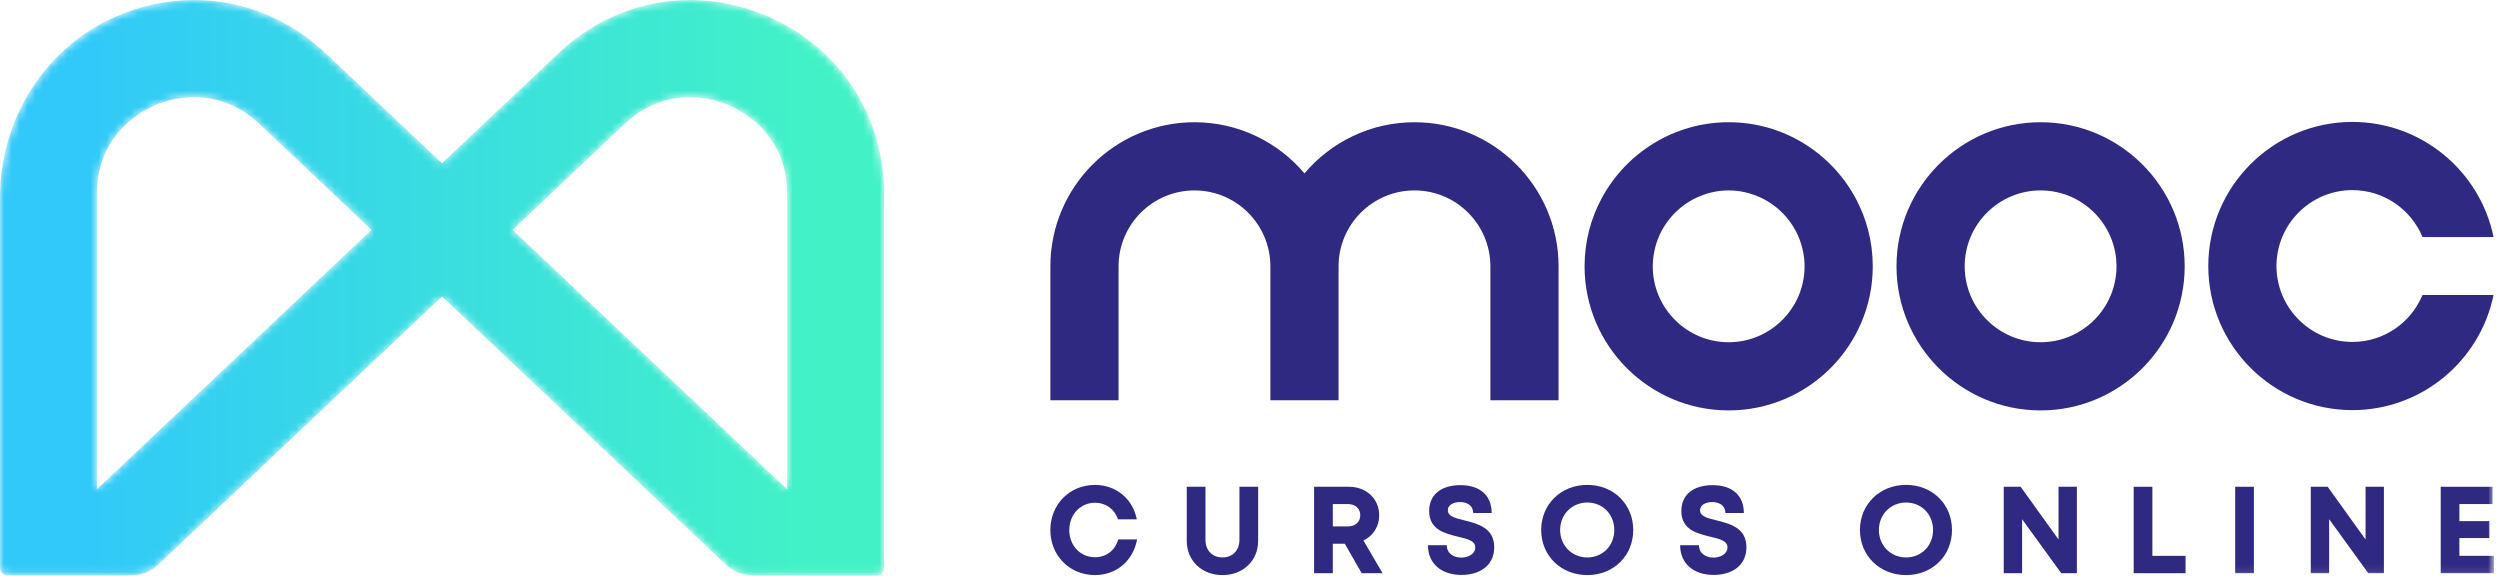
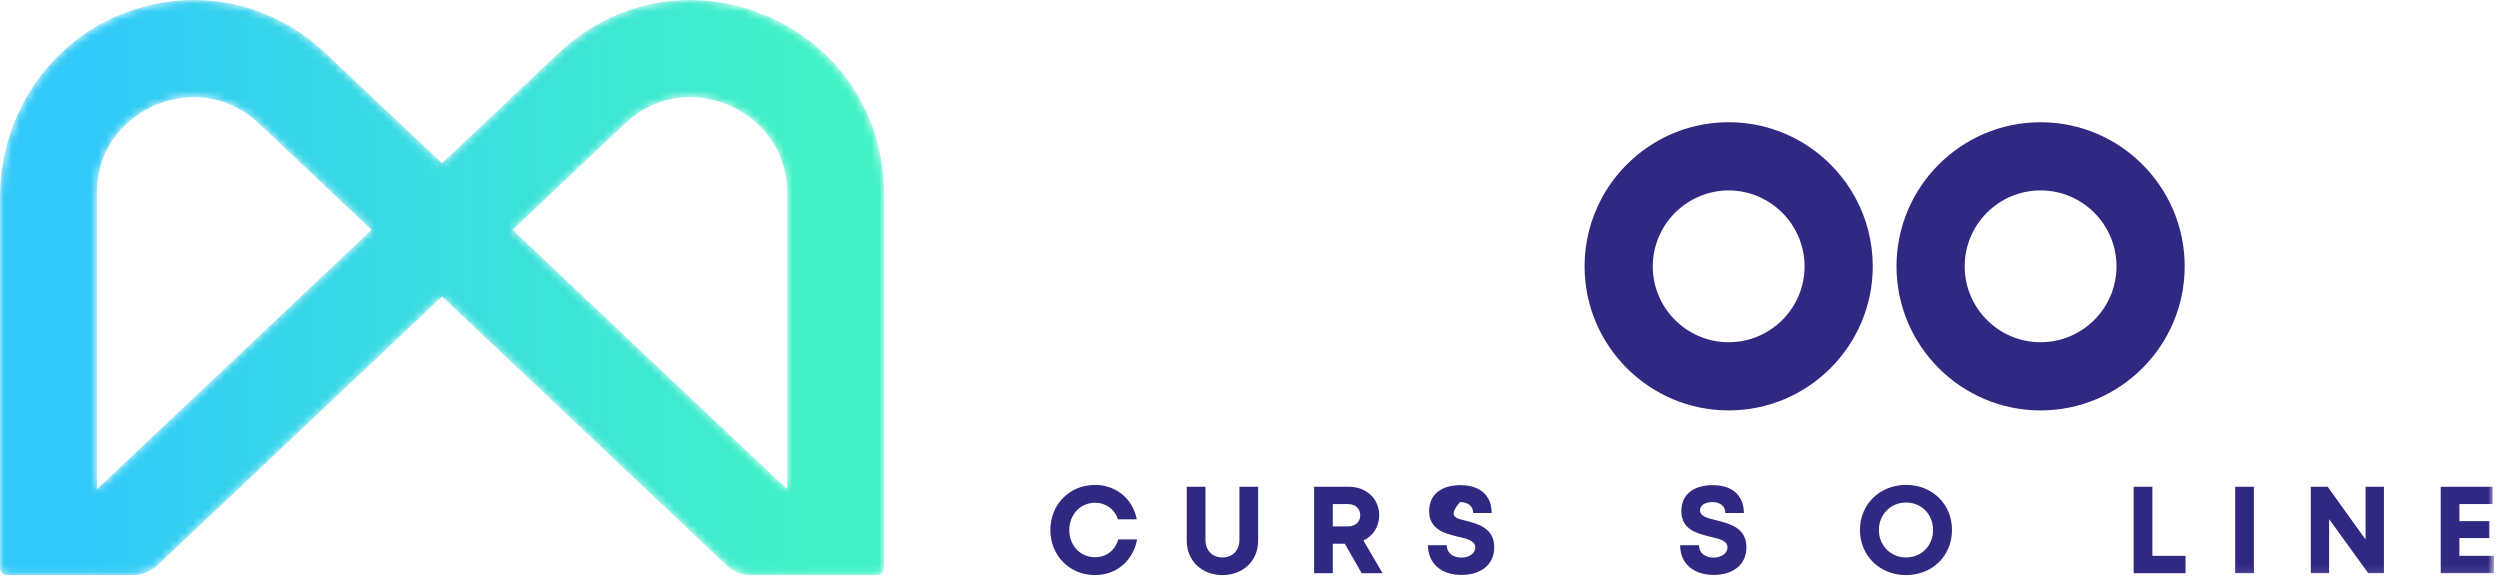
<svg xmlns="http://www.w3.org/2000/svg" xmlns:xlink="http://www.w3.org/1999/xlink" width="317px" height="73px" viewBox="0 0 317 73" version="1.1">
  <title>Group 35</title>
  <defs>
    <polygon id="path-1" points="0 72.922 316.234 72.922 316.234 0 0 0" />
    <path d="M24.608,0 C21.121,0 17.685,0.75 14.399,2.23 L14.399,2.23 C5.651,6.17 0,15.116 0,25.025 L0,25.025 L0,72.034 C0,72.524 0.398,72.922 0.888,72.922 L0.888,72.922 L16.811,72.922 C18.003,72.922 19.135,72.471 20.001,71.653 L20.001,71.653 L56.047,37.598 L92.095,71.655 C92.96,72.471 94.092,72.922 95.285,72.922 L95.285,72.922 L111.207,72.922 C111.696,72.922 112.095,72.524 112.095,72.034 L112.095,72.034 L112.095,24.537 C112.095,14.603 106.428,5.991 97.306,2.058 L97.306,2.058 C94.137,0.694 90.833,0.002 87.488,0.002 L87.488,0.002 C81.336,0.002 75.413,2.397 70.81,6.745 L70.81,6.745 L56.047,20.691 L41.285,6.745 C36.682,2.395 30.76,0 24.608,0 Z M64.995,29.145 L79.251,15.677 C81.576,13.482 84.412,12.321 87.454,12.321 L87.454,12.321 C89.732,12.321 91.559,12.961 92.442,13.344 L92.442,13.344 C94.17,14.088 99.807,17.095 99.807,24.537 L99.807,24.537 L99.807,62.034 L64.995,29.145 Z M12.289,24.537 C12.289,17.095 17.926,14.088 19.652,13.344 L19.652,13.344 C20.538,12.961 22.366,12.321 24.643,12.321 L24.643,12.321 C27.684,12.321 30.52,13.481 32.846,15.677 L32.846,15.677 L47.101,29.145 L12.289,62.034 L12.289,24.537 Z" id="path-3" />
    <linearGradient x1="9%" y1="50%" x2="92%" y2="50%" id="linearGradient-5">
      <stop stop-color="#31C9F9" offset="0%" />
      <stop stop-color="#42F2C6" offset="100%" />
    </linearGradient>
  </defs>
  <g id="Symbols" stroke="none" stroke-width="1" fill="none" fill-rule="evenodd">
    <g id="Group-35" transform="translate(0, -0)">
      <g id="Group-31">
-         <path d="M179.355,15.499 C173.768,15.499 168.761,18.022 165.407,21.986 C162.053,18.022 157.046,15.499 151.459,15.499 C141.384,15.499 133.187,23.695 133.187,33.77 L133.187,50.753 L141.834,50.753 L141.834,33.77 C141.834,28.463 146.151,24.145 151.459,24.145 C156.766,24.145 161.084,28.463 161.084,33.77 L161.084,50.753 L169.73,50.753 L169.73,33.77 C169.73,28.463 174.047,24.145 179.355,24.145 C184.662,24.145 188.98,28.463 188.98,33.77 L188.98,50.753 L197.626,50.753 L197.626,33.77 C197.626,23.695 189.43,15.499 179.355,15.499" id="Fill-1" fill="#302982" />
        <path d="M219.195,43.395 C213.888,43.395 209.57,39.077 209.57,33.77 C209.57,33.163 209.633,32.572 209.741,31.996 C210.317,28.922 212.358,26.365 215.109,25.068 C216.352,24.482 217.733,24.145 219.195,24.145 C220.657,24.145 222.038,24.482 223.281,25.068 C226.033,26.365 228.073,28.922 228.649,31.996 C228.757,32.572 228.82,33.163 228.82,33.77 C228.82,39.077 224.502,43.395 219.195,43.395 M235.257,25.068 C233.707,22.216 231.418,19.82 228.649,18.14 C225.889,16.464 222.653,15.499 219.195,15.499 C215.738,15.499 212.501,16.464 209.741,18.14 C206.972,19.82 204.684,22.216 203.133,25.068 C201.724,27.657 200.924,30.622 200.924,33.77 C200.924,43.845 209.12,52.041 219.195,52.041 C229.27,52.041 237.466,43.845 237.466,33.77 C237.466,30.622 236.666,27.657 235.257,25.068" id="Fill-3" fill="#302982" />
        <path d="M258.747,24.145 C253.44,24.145 249.123,28.463 249.123,33.77 C249.123,39.077 253.44,43.395 258.747,43.395 C264.055,43.395 268.372,39.077 268.372,33.77 C268.372,28.463 264.055,24.145 258.747,24.145 M258.747,52.042 C248.672,52.042 240.476,43.845 240.476,33.77 C240.476,23.695 248.672,15.499 258.747,15.499 C268.822,15.499 277.018,23.695 277.018,33.77 C277.018,43.845 268.822,52.042 258.747,52.042" id="Fill-5" fill="#302982" />
-         <path d="M298.282,43.357 C292.975,43.357 288.657,39.039 288.657,33.732 C288.657,28.425 292.975,24.107 298.282,24.107 C302.288,24.107 305.727,26.568 307.174,30.056 L316.182,30.056 C314.477,21.737 307.099,15.46 298.282,15.46 C288.207,15.46 280.011,23.656 280.011,33.732 C280.011,43.807 288.207,52.003 298.282,52.003 C307.099,52.003 314.476,45.727 316.182,37.407 L307.174,37.407 C305.727,40.895 302.288,43.357 298.282,43.357" id="Fill-7" fill="#302982" />
        <path d="M138.845,72.919 C135.626,72.919 133.185,70.452 133.185,67.216 C133.185,63.953 135.626,61.487 138.845,61.487 C141.512,61.487 143.64,63.251 144.148,65.852 L141.771,65.852 C141.323,64.558 140.226,63.749 138.844,63.749 C136.99,63.749 135.587,65.244 135.587,67.215 C135.587,69.187 136.99,70.656 138.844,70.656 C140.286,70.656 141.398,69.785 141.792,68.397 L144.183,68.397 C143.688,71.107 141.559,72.919 138.844,72.919 L138.845,72.919 Z" id="Fill-9" fill="#302982" />
        <path d="M150.479,68.558 L150.479,61.722 L152.853,61.722 L152.853,68.448 C152.853,69.817 153.745,70.684 155.009,70.684 C156.268,70.684 157.16,69.817 157.16,68.448 L157.16,61.722 L159.534,61.722 L159.534,68.558 C159.534,71.127 157.597,72.922 155.009,72.922 C152.416,72.922 150.479,71.127 150.479,68.558" id="Fill-11" fill="#302982" />
        <path d="M168.999,66.751 L170.896,66.751 C171.889,66.751 172.481,66.155 172.481,65.332 C172.481,64.512 171.889,63.913 170.896,63.913 L168.999,63.913 L168.999,66.751 Z M170.52,68.942 L168.999,68.942 L168.999,72.683 L166.627,72.683 L166.627,61.722 L171.051,61.722 C173.246,61.722 174.883,63.234 174.883,65.348 C174.883,66.782 174.098,67.953 172.885,68.539 L175.31,72.683 L172.661,72.683 L170.52,68.942 Z" id="Fill-13" fill="#302982" />
-         <path d="M181.063,69.131 L183.452,69.131 C183.452,70.19 184.329,70.702 185.298,70.702 C186.191,70.702 187.063,70.23 187.063,69.413 C187.063,68.563 186.064,68.329 184.875,68.053 C183.223,67.646 181.216,67.166 181.216,64.804 C181.216,62.702 182.764,61.517 185.191,61.517 C187.711,61.517 189.143,62.863 189.143,65.046 L186.799,65.046 C186.799,64.103 186.021,63.66 185.134,63.66 C184.365,63.66 183.587,63.986 183.587,64.704 C183.587,65.474 184.539,65.708 185.699,65.986 C187.37,66.408 189.468,66.93 189.468,69.385 C189.468,71.752 187.582,72.901 185.313,72.901 C182.797,72.901 181.063,71.487 181.063,69.131" id="Fill-15" fill="#302982" />
-         <path d="M204.692,67.203 C204.692,65.214 203.224,63.721 201.271,63.721 C199.318,63.721 197.825,65.23 197.825,67.203 C197.825,69.175 199.318,70.684 201.271,70.684 C203.224,70.684 204.692,69.191 204.692,67.203 M195.422,67.203 C195.422,63.949 197.926,61.483 201.271,61.483 C204.603,61.483 207.094,63.935 207.094,67.203 C207.094,70.469 204.603,72.922 201.271,72.922 C197.926,72.922 195.422,70.456 195.422,67.203" id="Fill-17" fill="#302982" />
+         <path d="M181.063,69.131 L183.452,69.131 C183.452,70.19 184.329,70.702 185.298,70.702 C186.191,70.702 187.063,70.23 187.063,69.413 C187.063,68.563 186.064,68.329 184.875,68.053 C183.223,67.646 181.216,67.166 181.216,64.804 C181.216,62.702 182.764,61.517 185.191,61.517 C187.711,61.517 189.143,62.863 189.143,65.046 L186.799,65.046 C186.799,64.103 186.021,63.66 185.134,63.66 C183.587,65.474 184.539,65.708 185.699,65.986 C187.37,66.408 189.468,66.93 189.468,69.385 C189.468,71.752 187.582,72.901 185.313,72.901 C182.797,72.901 181.063,71.487 181.063,69.131" id="Fill-15" fill="#302982" />
        <path d="M213.042,69.131 L215.431,69.131 C215.431,70.19 216.308,70.702 217.276,70.702 C218.17,70.702 219.041,70.23 219.041,69.413 C219.041,68.563 218.042,68.329 216.854,68.053 C215.202,67.646 213.194,67.166 213.194,64.804 C213.194,62.702 214.742,61.517 217.17,61.517 C219.689,61.517 221.121,62.863 221.121,65.046 L218.778,65.046 C218.778,64.103 217.999,63.66 217.113,63.66 C216.344,63.66 215.565,63.986 215.565,64.704 C215.565,65.474 216.518,65.708 217.678,65.986 C219.348,66.408 221.447,66.93 221.447,69.385 C221.447,71.752 219.561,72.901 217.292,72.901 C214.776,72.901 213.042,71.487 213.042,69.131" id="Fill-19" fill="#302982" />
        <path d="M245.111,67.203 C245.111,65.214 243.643,63.721 241.69,63.721 C239.737,63.721 238.244,65.23 238.244,67.203 C238.244,69.175 239.737,70.684 241.69,70.684 C243.643,70.684 245.111,69.191 245.111,67.203 M235.841,67.203 C235.841,63.949 238.345,61.483 241.69,61.483 C245.022,61.483 247.513,63.935 247.513,67.203 C247.513,70.469 245.022,72.922 241.69,72.922 C238.345,72.922 235.841,70.456 235.841,67.203" id="Fill-21" fill="#302982" />
-         <polygon id="Fill-23" fill="#302982" points="263.348 61.722 263.348 72.683 261.366 72.683 256.401 65.833 256.401 72.683 254.075 72.683 254.075 61.722 256.216 61.722 261.021 68.407 261.021 61.722" />
        <polygon id="Fill-25" fill="#302982" points="277.127 70.482 277.127 72.682 270.55 72.682 270.55 61.722 272.921 61.722 272.921 70.482" />
        <mask id="mask-2" fill="white">
          <use xlink:href="#path-1" />
        </mask>
        <g id="Clip-28" />
        <polygon id="Fill-27" fill="#302982" mask="url(#mask-2)" points="283.422 72.682 285.794 72.682 285.794 61.722 283.422 61.722" />
        <polygon id="Fill-29" fill="#302982" mask="url(#mask-2)" points="302.28 61.722 302.28 72.683 300.298 72.683 295.333 65.833 295.333 72.683 293.007 72.683 293.007 61.722 295.148 61.722 299.953 68.407 299.953 61.722" />
        <polygon id="Fill-30" fill="#302982" mask="url(#mask-2)" points="316.234 70.477 316.234 72.683 309.482 72.683 309.482 61.723 316.061 61.723 316.061 63.913 311.852 63.913 311.852 66.078 315.654 66.078 315.654 68.225 311.852 68.225 311.852 70.477" />
      </g>
      <g id="Group-34">
        <mask id="mask-4" fill="white">
          <use xlink:href="#path-3" />
        </mask>
        <g id="Clip-33" />
        <path d="M24.608,0 C21.121,0 17.685,0.75 14.399,2.23 L14.399,2.23 C5.651,6.17 0,15.116 0,25.025 L0,25.025 L0,72.034 C0,72.524 0.398,72.922 0.888,72.922 L0.888,72.922 L16.811,72.922 C18.003,72.922 19.135,72.471 20.001,71.653 L20.001,71.653 L56.047,37.598 L92.095,71.655 C92.96,72.471 94.092,72.922 95.285,72.922 L95.285,72.922 L111.207,72.922 C111.696,72.922 112.095,72.524 112.095,72.034 L112.095,72.034 L112.095,24.537 C112.095,14.603 106.428,5.991 97.306,2.058 L97.306,2.058 C94.137,0.694 90.833,0.002 87.488,0.002 L87.488,0.002 C81.336,0.002 75.413,2.397 70.81,6.745 L70.81,6.745 L56.047,20.691 L41.285,6.745 C36.682,2.395 30.76,0 24.608,0 Z M64.995,29.145 L79.251,15.677 C81.576,13.482 84.412,12.321 87.454,12.321 L87.454,12.321 C89.732,12.321 91.559,12.961 92.442,13.344 L92.442,13.344 C94.17,14.088 99.807,17.095 99.807,24.537 L99.807,24.537 L99.807,62.034 L64.995,29.145 Z M12.289,24.537 C12.289,17.095 17.926,14.088 19.652,13.344 L19.652,13.344 C20.538,12.961 22.366,12.321 24.643,12.321 L24.643,12.321 C27.684,12.321 30.52,13.481 32.846,15.677 L32.846,15.677 L47.101,29.145 L12.289,62.034 L12.289,24.537 Z" id="Fill-32" fill="url(#linearGradient-5)" mask="url(#mask-4)" />
      </g>
    </g>
  </g>
</svg>